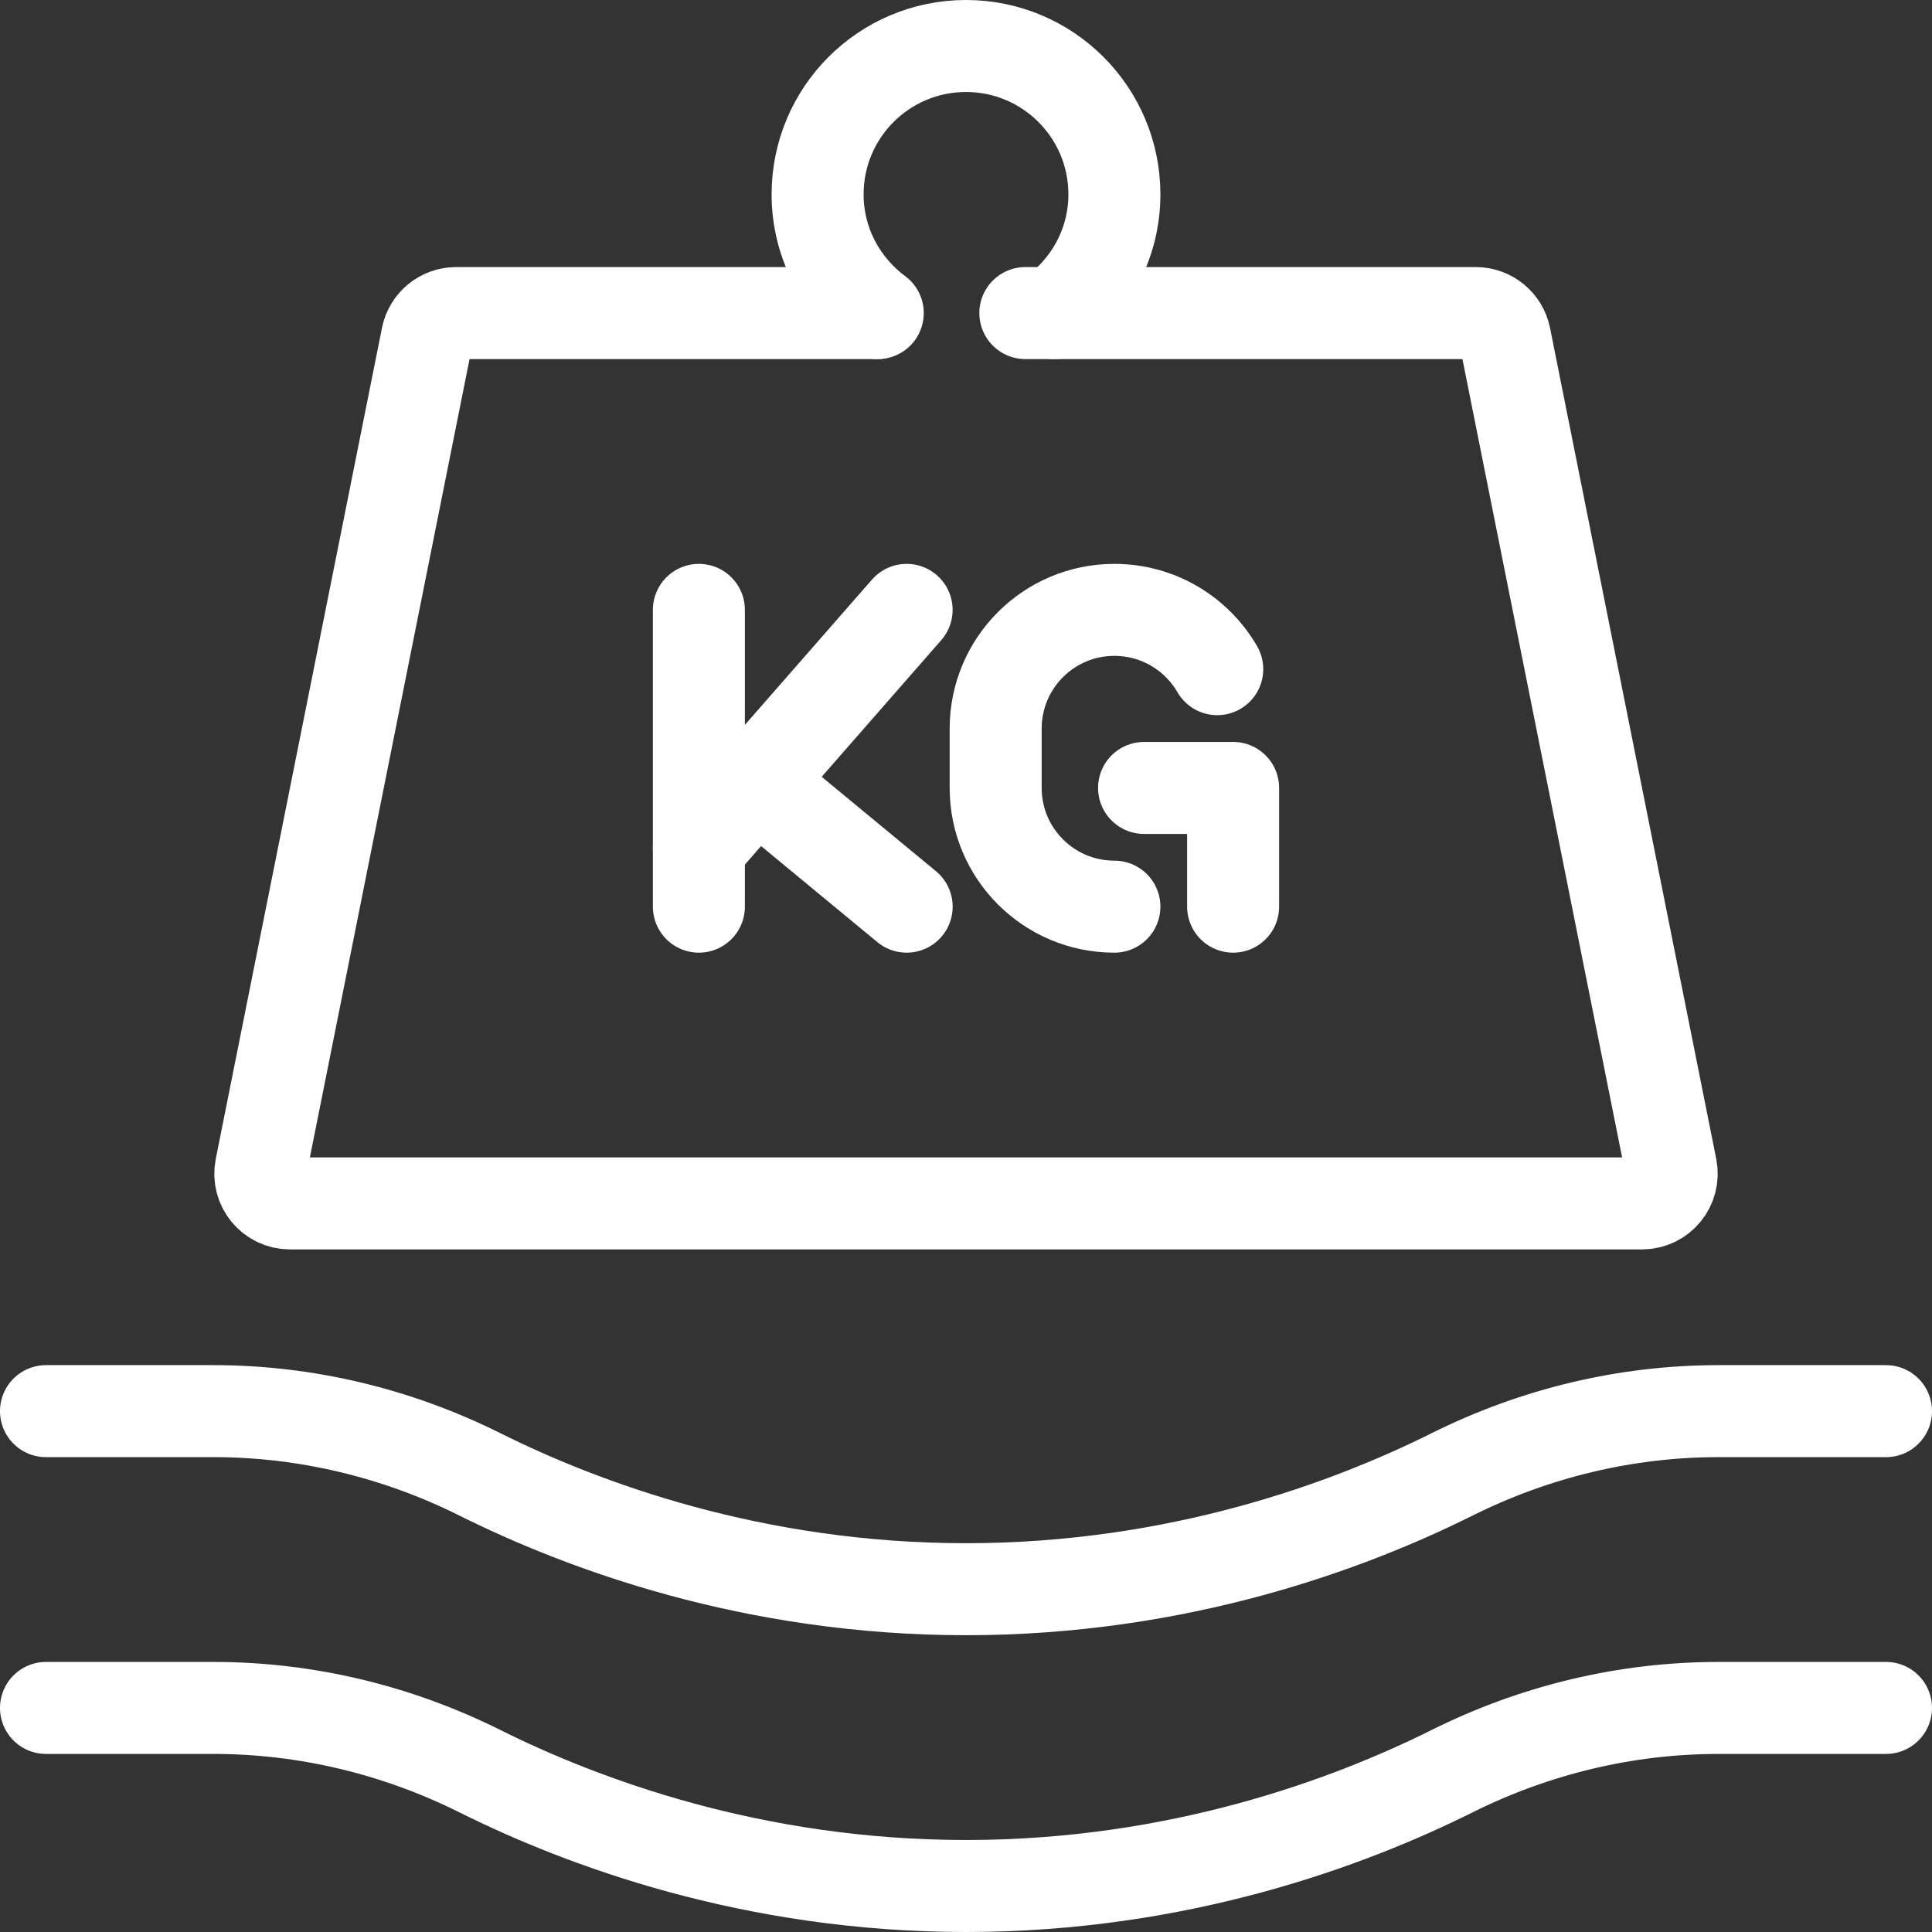
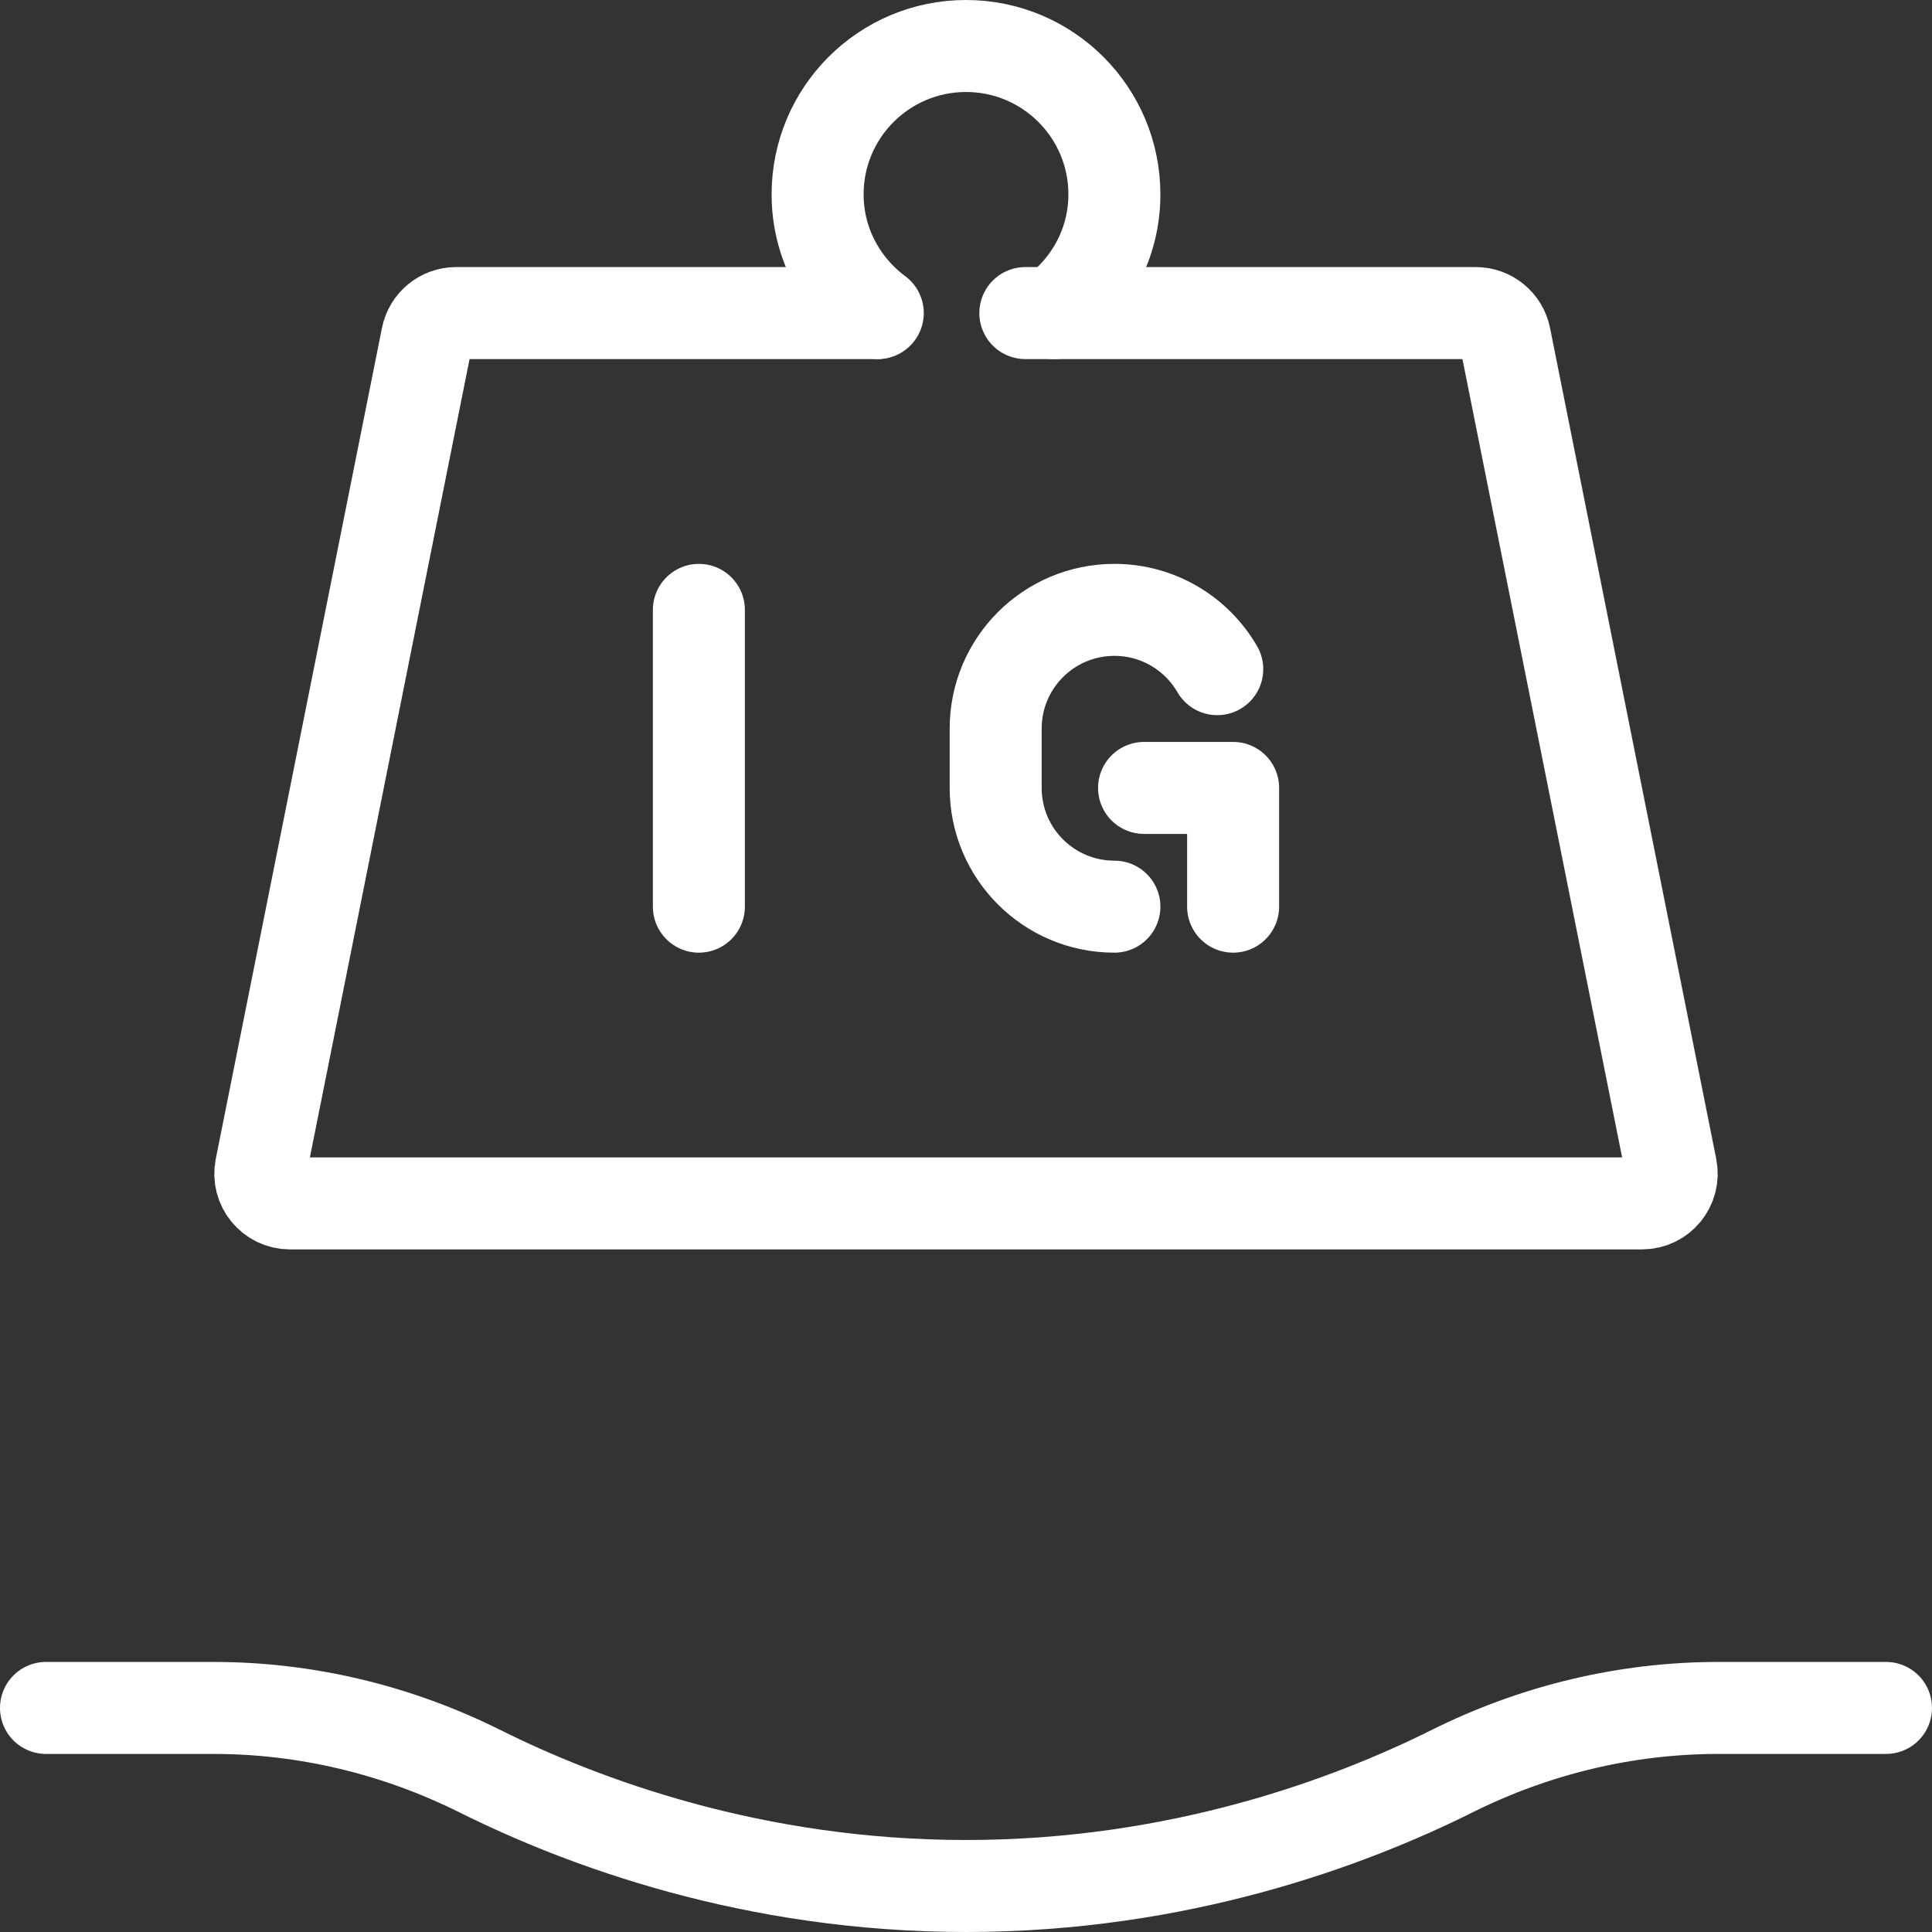
<svg xmlns="http://www.w3.org/2000/svg" width="42" height="42" viewBox="0 0 42 42" fill="none">
  <rect x="0" y="0" width="42" height="42" fill="#333333" stroke="none" />
  <path d="M19.064 6.806H9.916C9.608 6.806 9.343 7.024 9.284 7.326L5.671 25.39C5.592 25.79 5.897 26.161 6.303 26.161H35.697C36.103 26.161 36.409 25.788 36.329 25.39L32.716 7.326C32.656 7.024 32.39 6.806 32.084 6.806H22.29" stroke="white" stroke-width="2" stroke-linecap="round" stroke-linejoin="round" />
  <path d="M15.193 13.258V19.71" stroke="white" stroke-width="2" stroke-linecap="round" stroke-linejoin="round" />
-   <path d="M16.439 17.008L19.71 19.71" stroke="white" stroke-width="2" stroke-linecap="round" stroke-linejoin="round" />
-   <path d="M19.709 13.258L15.193 18.42" stroke="white" stroke-width="2" stroke-linecap="round" stroke-linejoin="round" />
  <path d="M24.871 17.129H26.807V19.71" stroke="white" stroke-width="2" stroke-linecap="round" stroke-linejoin="round" />
  <path d="M26.462 14.547C26.015 13.776 25.181 13.258 24.226 13.258C22.8 13.258 21.645 14.413 21.645 15.839V17.129C21.645 18.555 22.8 19.71 24.226 19.71" stroke="white" stroke-width="2" stroke-linecap="round" stroke-linejoin="round" />
  <path d="M22.918 6.806C23.708 6.218 24.226 5.285 24.226 4.226C24.226 2.444 22.782 1 21 1C19.218 1 17.774 2.444 17.774 4.226C17.774 5.285 18.292 6.218 19.082 6.806" stroke="white" stroke-width="2" stroke-linecap="round" stroke-linejoin="round" />
  <path d="M41 37.129H37.36C35.347 37.129 33.371 37.605 31.569 38.503C29.337 39.616 25.631 41 21 41C16.369 41 12.663 39.616 10.431 38.503C8.629 37.605 6.653 37.129 4.64 37.129H1" stroke="white" stroke-width="2" stroke-linecap="round" stroke-linejoin="round" />
-   <path d="M41 30.677H37.36C35.347 30.677 33.371 31.153 31.569 32.051C29.337 33.164 25.631 34.548 21 34.548C16.369 34.548 12.663 33.164 10.431 32.051C8.629 31.153 6.653 30.677 4.64 30.677H1" stroke="white" stroke-width="2" stroke-linecap="round" stroke-linejoin="round" />
</svg>